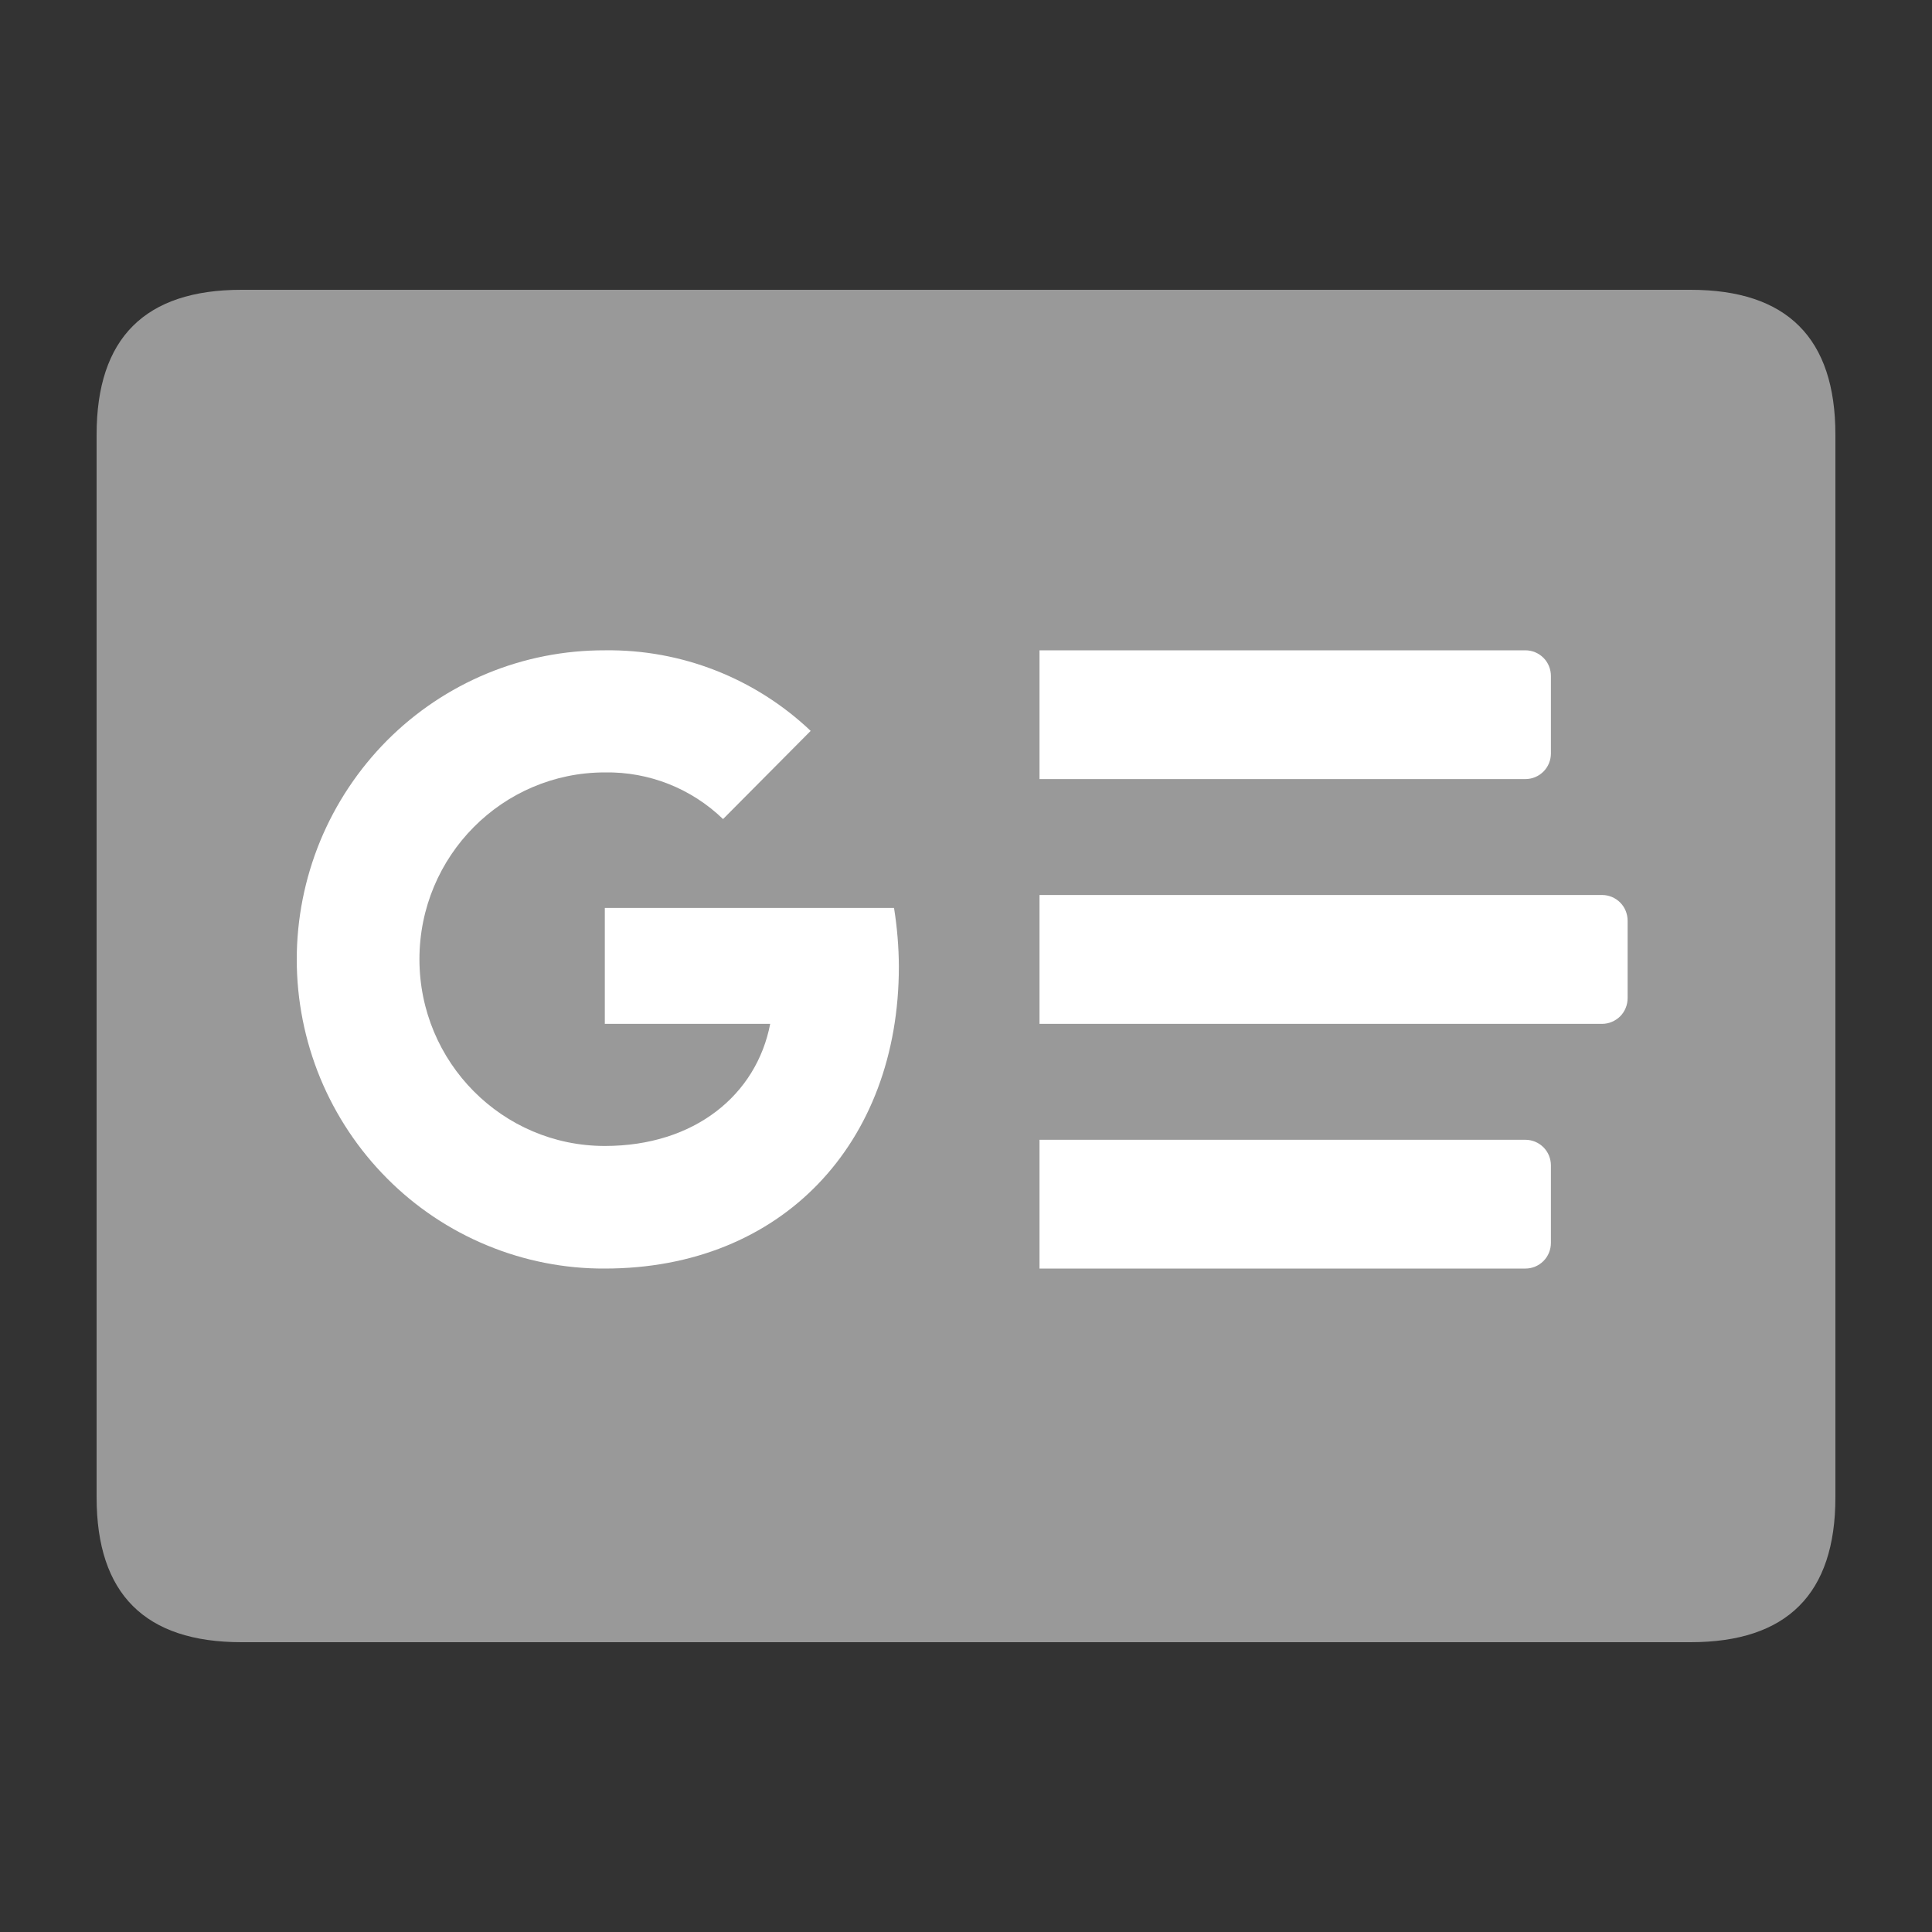
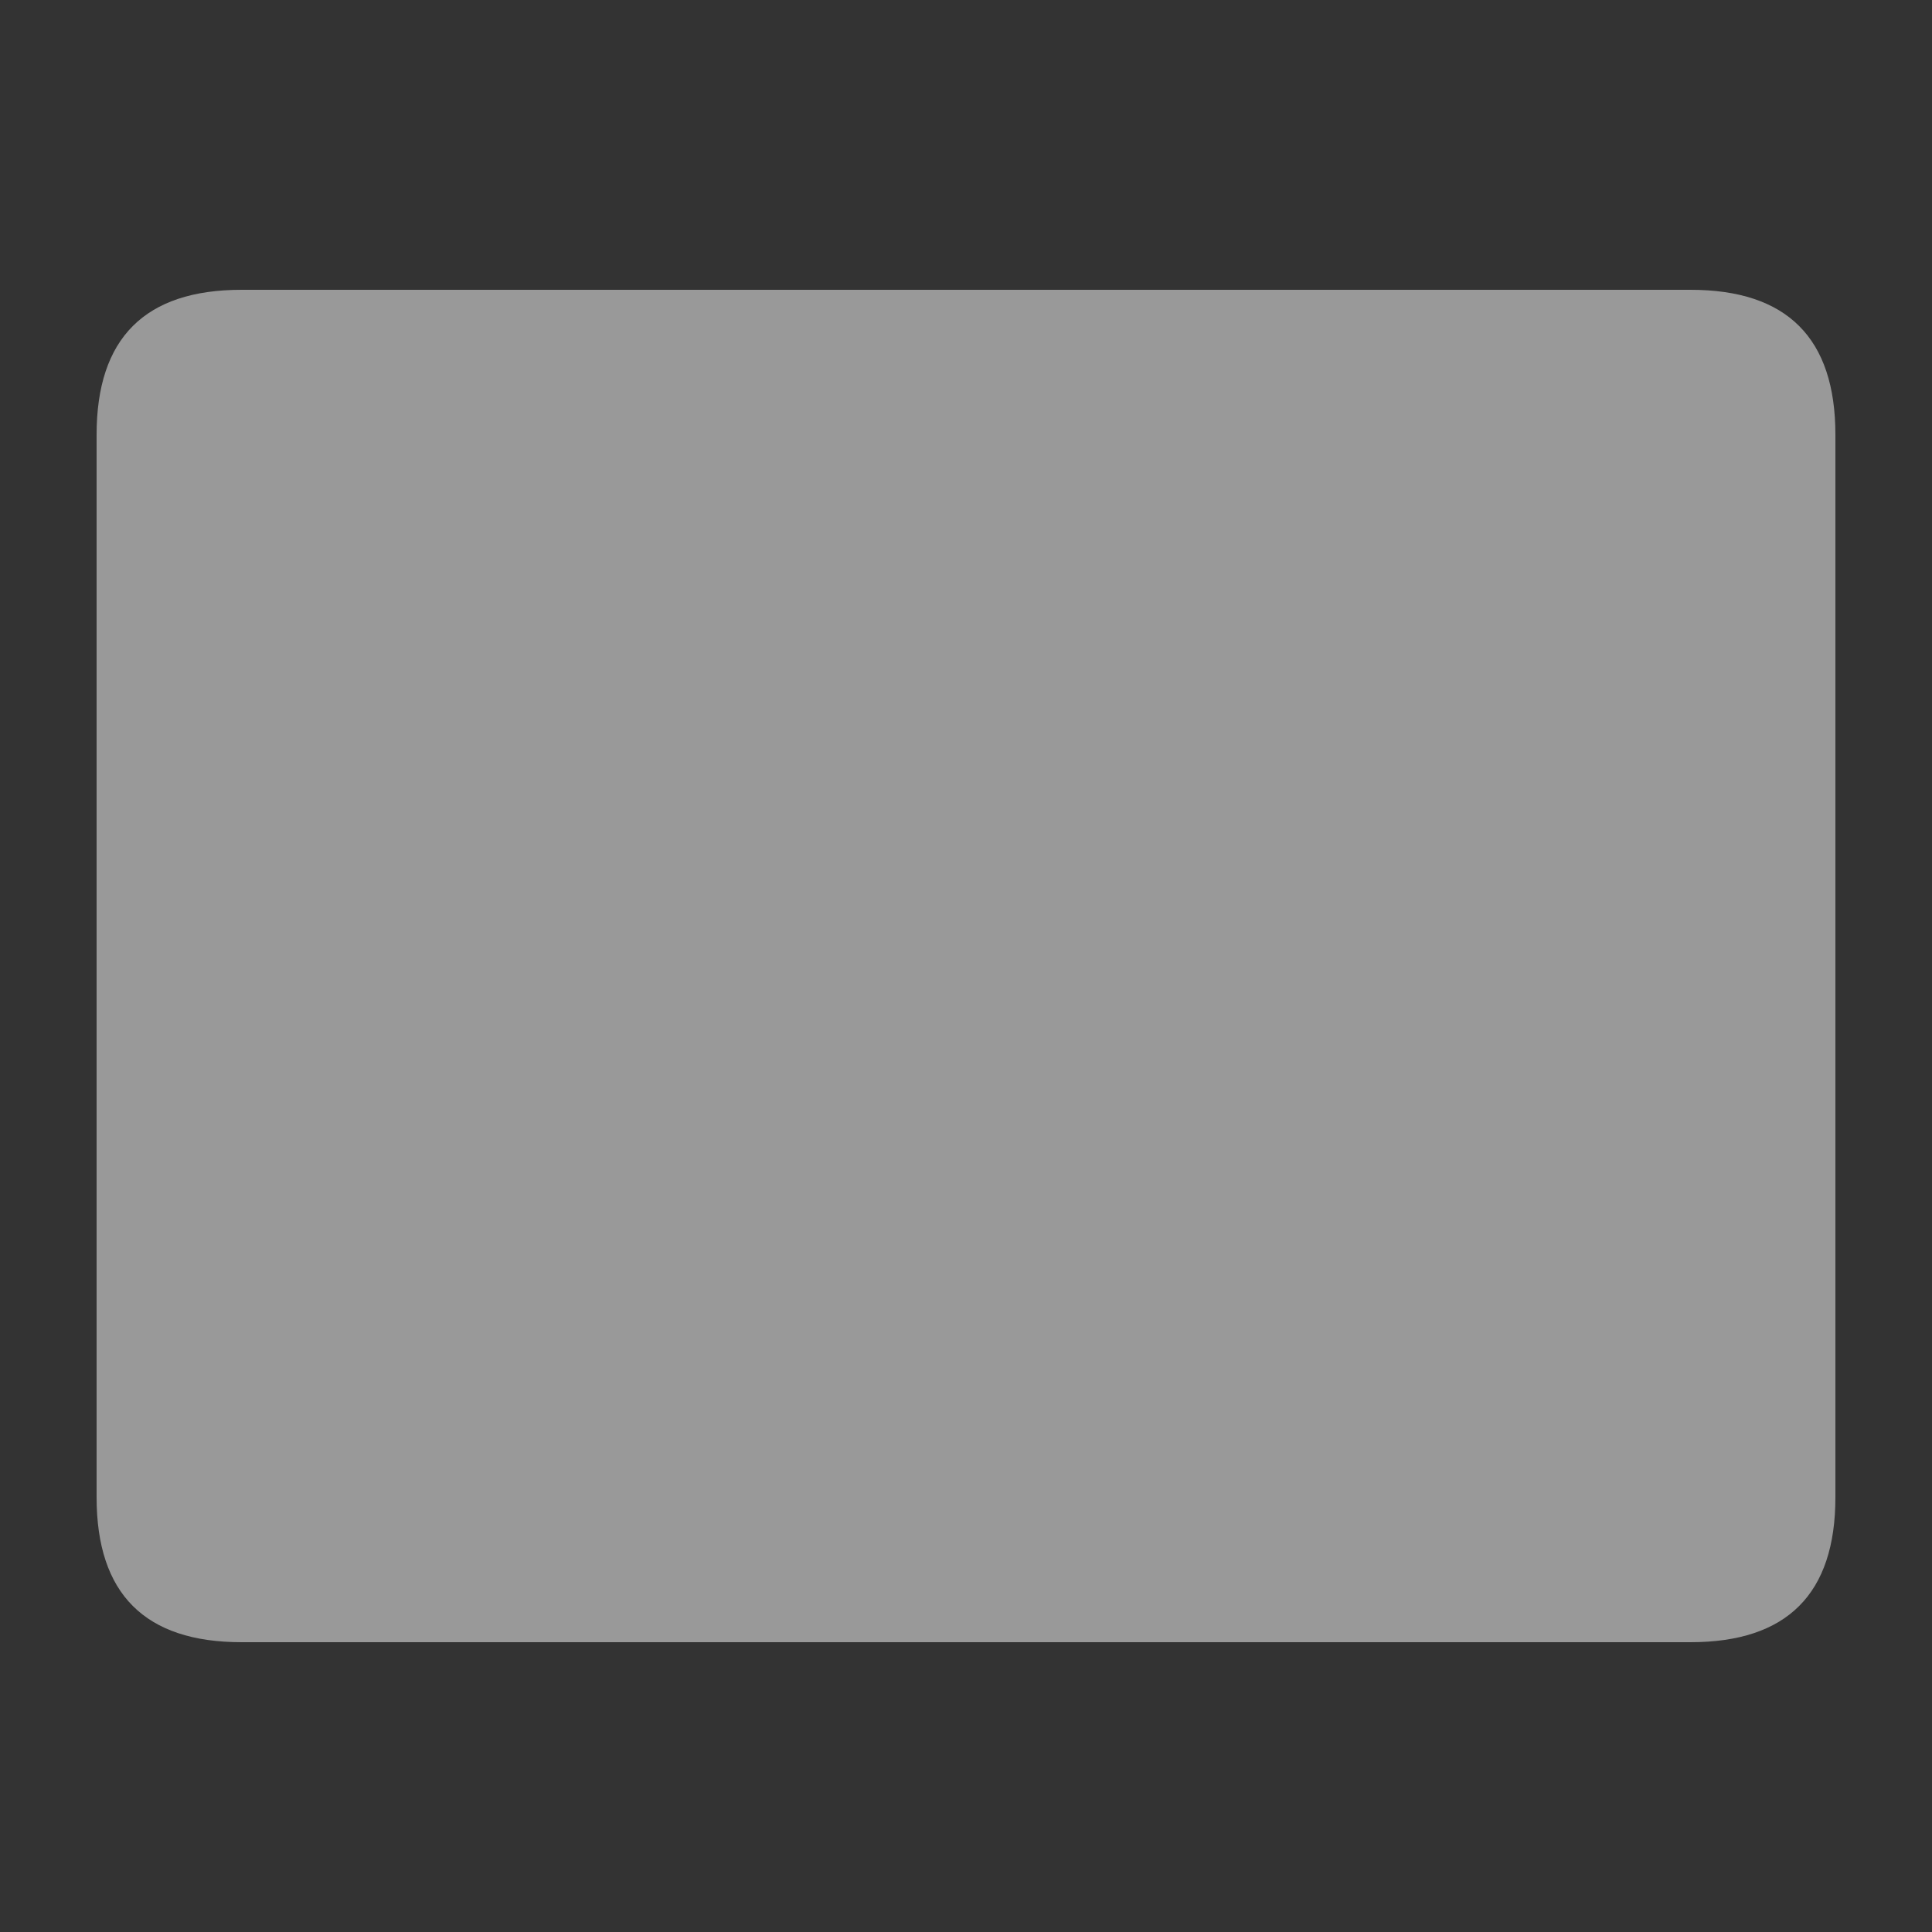
<svg xmlns="http://www.w3.org/2000/svg" width="20" height="20" viewBox="0 0 20 20" fill="none">
  <rect x="0" y="0" width="20" height="20" fill="#333333" stroke="none" />
  <path d="M17.5 3H2.5C1.5 3 1 3.5 1 4.5V15.5C1 16.5 1.5 17 2.5 17H17.5C18.5 17 19 16.5 19 15.5V4.5C19 3.5 18.5 3 17.5 3Z" fill="#999999" />
-   <path d="M10.761 6.732H15.791C15.861 6.732 15.928 6.76 15.978 6.81C16.028 6.86 16.055 6.928 16.055 6.999V7.799C16.055 7.869 16.028 7.937 15.978 7.987C15.928 8.037 15.861 8.065 15.791 8.065H10.761V6.732H10.761ZM10.761 11.799H15.791C15.861 11.799 15.928 11.827 15.978 11.877C16.028 11.927 16.055 11.995 16.055 12.065V12.865C16.055 12.936 16.028 13.004 15.978 13.054C15.928 13.104 15.861 13.132 15.791 13.132H10.761V11.799H10.761ZM10.761 9.265H16.585C16.655 9.265 16.722 9.293 16.772 9.343C16.822 9.393 16.849 9.461 16.849 9.532V10.332C16.849 10.403 16.822 10.47 16.772 10.521C16.722 10.57 16.655 10.599 16.585 10.599H10.761V9.265Z" fill="white" />
-   <path d="M6.261 9.399V10.599H7.973C7.832 11.332 7.193 11.863 6.261 11.863C5.201 11.863 4.342 10.997 4.342 9.93C4.342 8.862 5.201 7.996 6.261 7.996C6.716 7.988 7.156 8.161 7.485 8.479L8.392 7.566C7.816 7.02 7.052 6.721 6.261 6.732C5.843 6.731 5.428 6.812 5.042 6.972C4.655 7.132 4.303 7.368 4.007 7.665C3.711 7.963 3.476 8.316 3.315 8.705C3.155 9.094 3.072 9.511 3.072 9.932C3.072 10.354 3.155 10.771 3.315 11.16C3.476 11.549 3.711 11.902 4.007 12.199C4.303 12.497 4.655 12.732 5.042 12.892C5.428 13.052 5.843 13.134 6.261 13.132C8.095 13.132 9.305 11.834 9.305 10.006C9.304 9.802 9.287 9.599 9.255 9.399H6.261Z" fill="white" />
</svg>